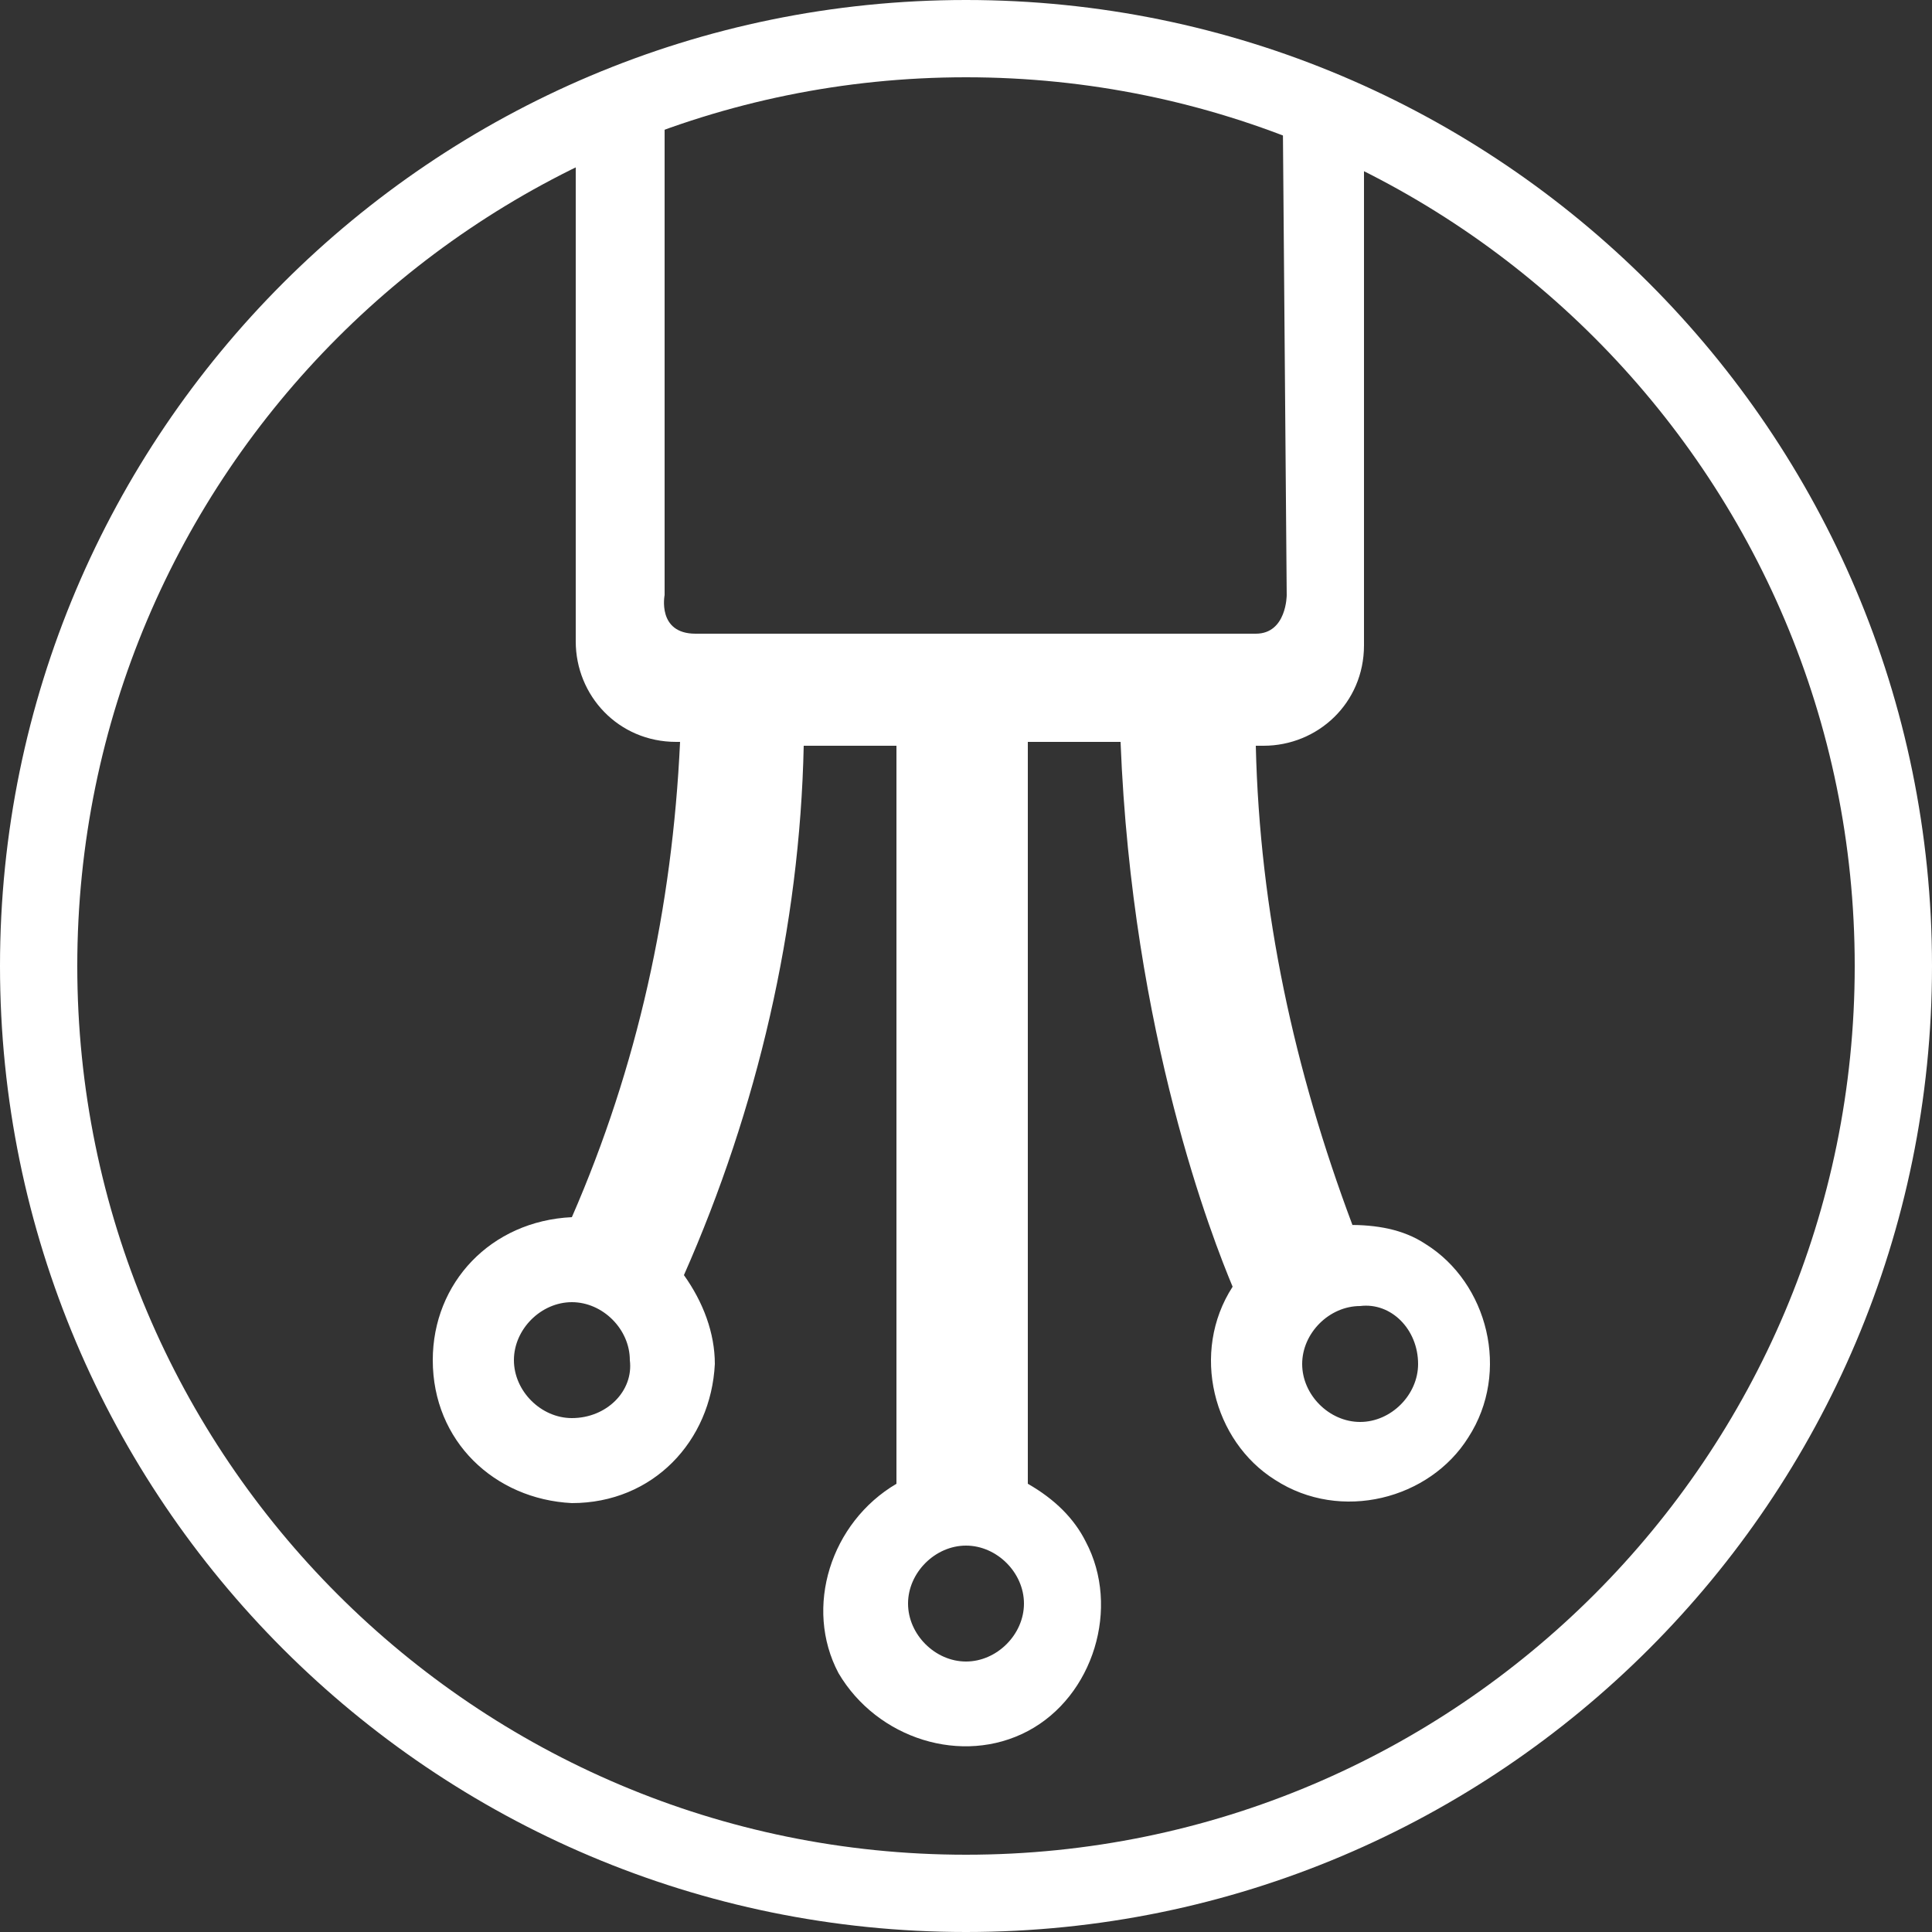
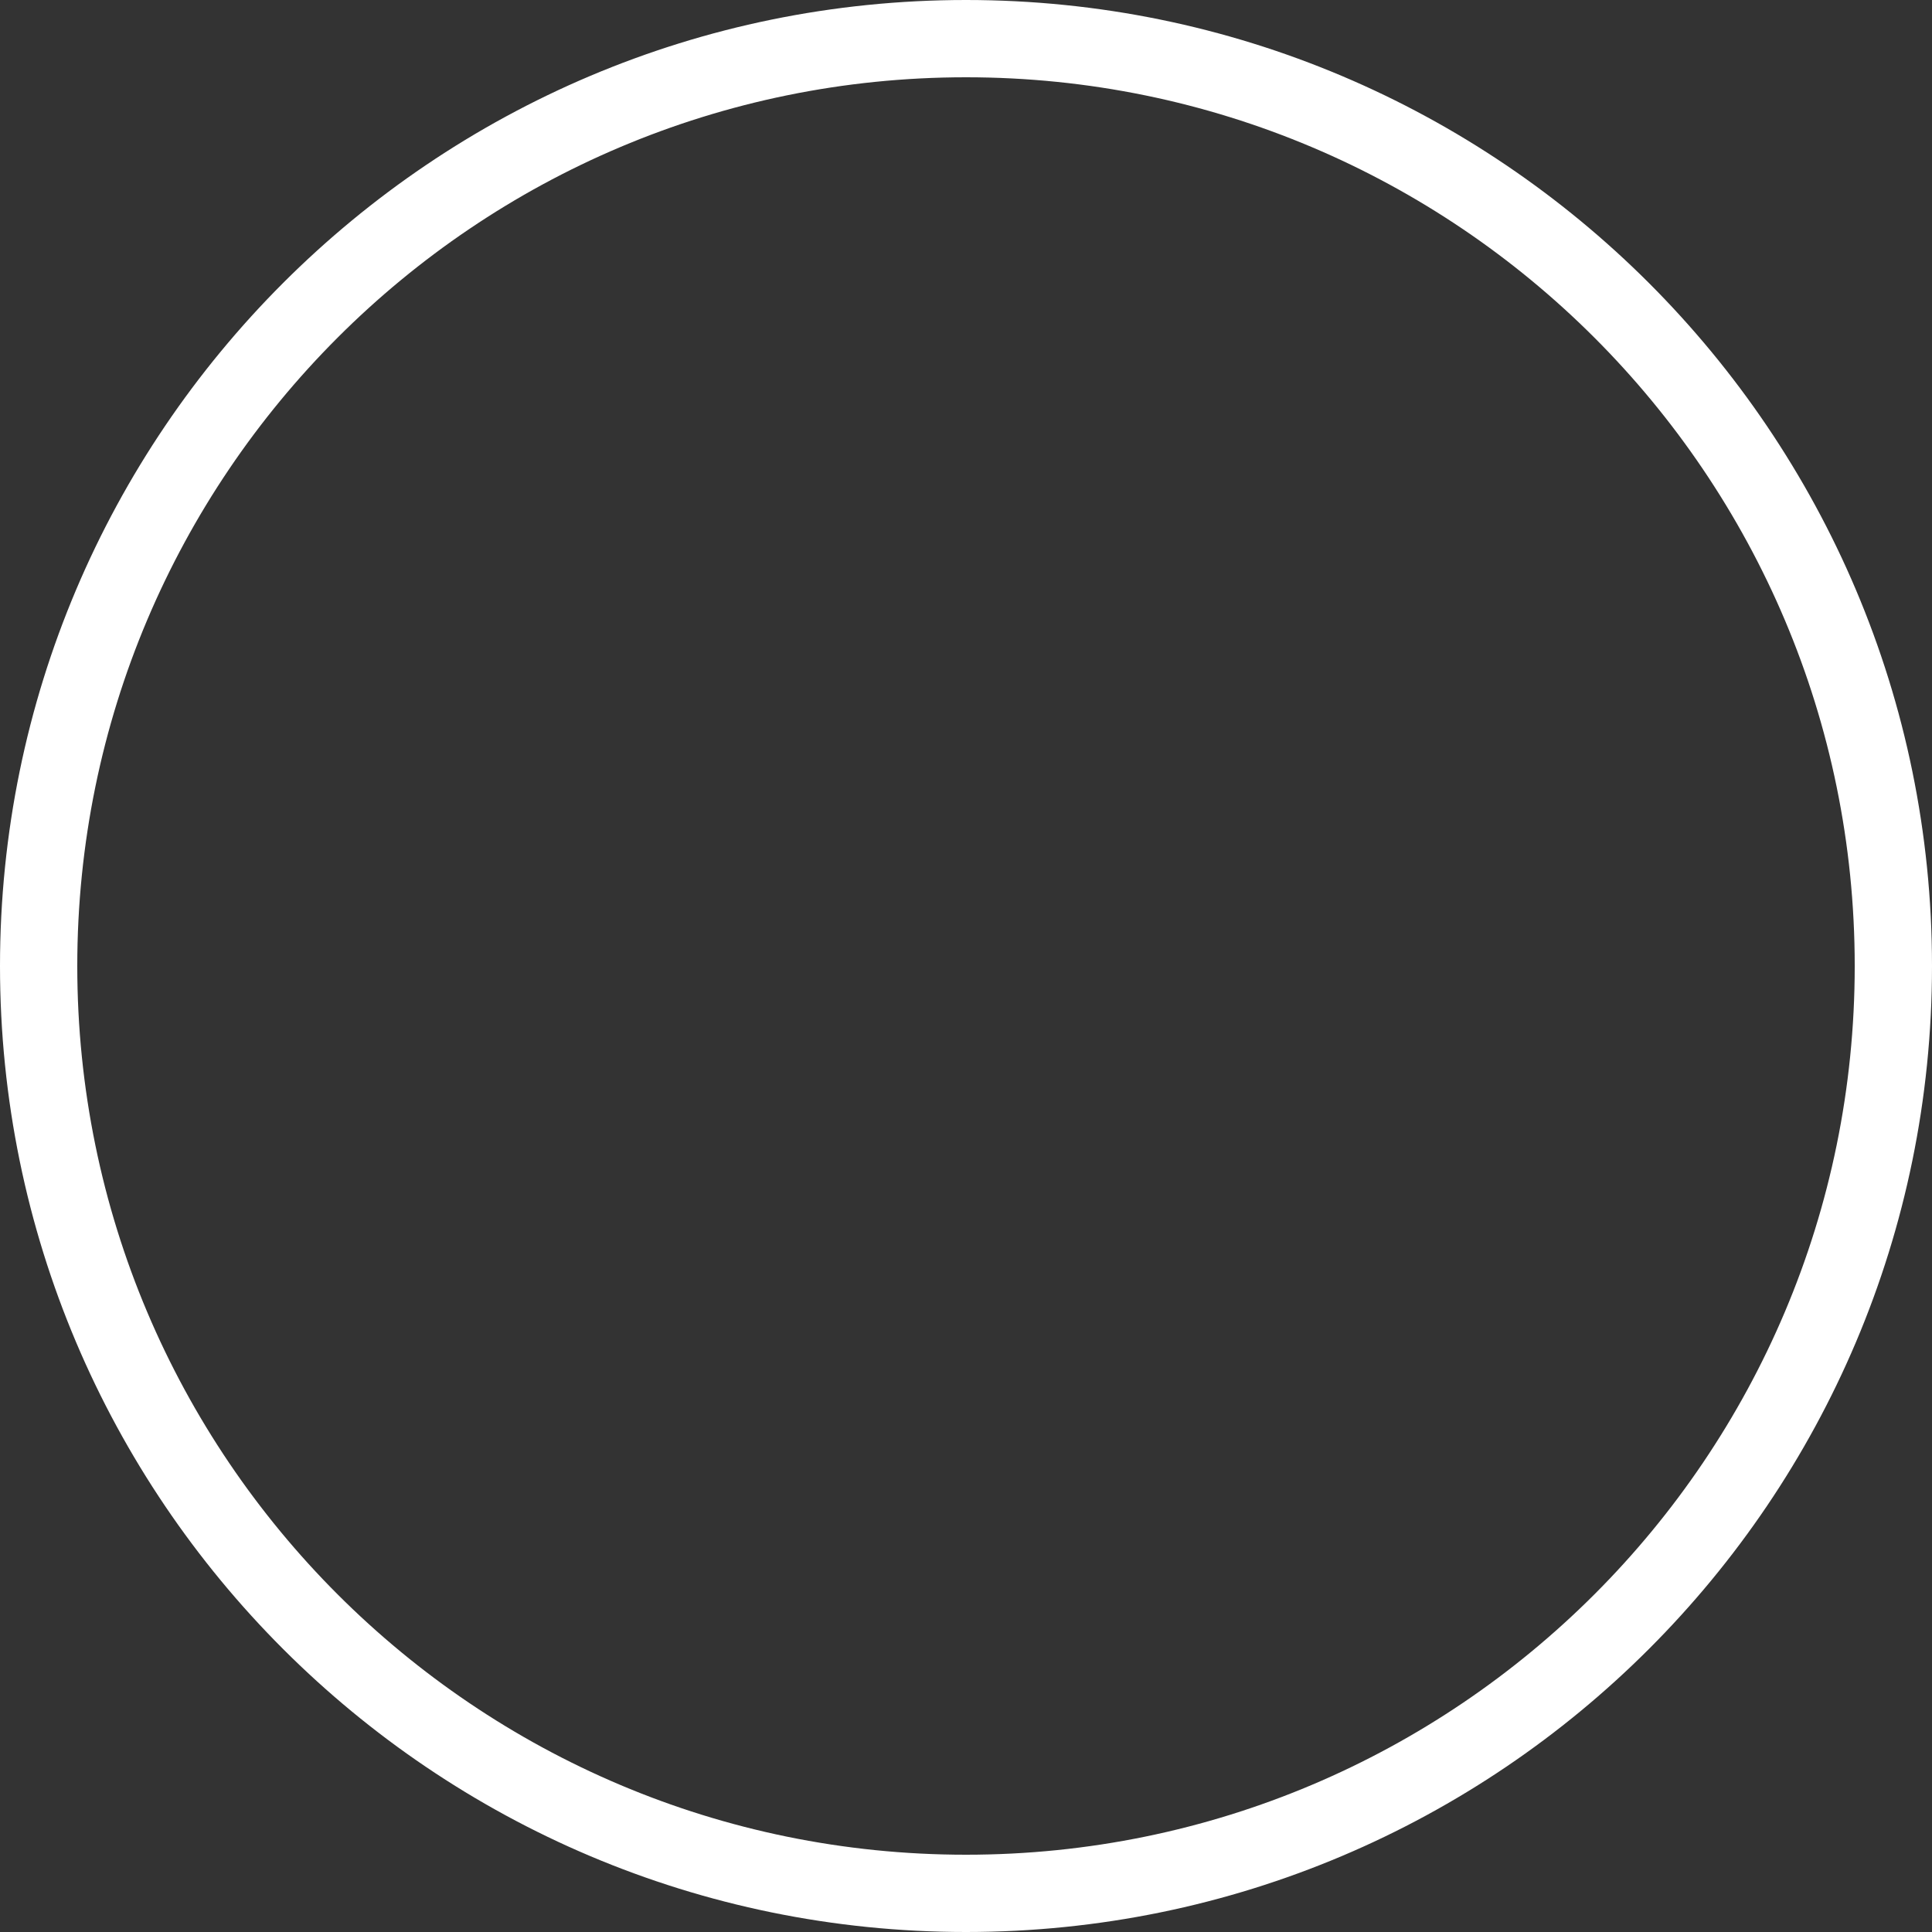
<svg xmlns="http://www.w3.org/2000/svg" version="1.1" id="Capa_1" x="0px" y="0px" viewBox="0 0 50 50" style="enable-background:new 0 0 50 50;" xml:space="preserve">
  <rect x="0" y="0" width="50" height="50" fill="#333333" stroke="none" />
  <style type="text/css"> .st0{fill:#FFFFFF;} </style>
-   <path class="st0" d="M11.2,35.2c0,2.1,1.6,3.6,3.6,3.7c2.1,0,3.6-1.6,3.7-3.6c0-0.8-0.3-1.6-0.8-2.3c1.9-4.3,3-9,3.1-13.7h2.4v19.1 c-1.7,1-2.4,3.2-1.5,4.9c1,1.7,3.2,2.4,4.9,1.5c1.7-0.9,2.4-3.2,1.5-4.9c-0.3-0.6-0.8-1.1-1.5-1.5V19.2h2.4 c0.3,7.6,2.4,12.9,2.9,14.1c-1.1,1.7-0.5,4,1.1,5c1.7,1.1,4,0.5,5-1.1c1.1-1.7,0.5-4-1.1-5c-0.6-0.4-1.3-0.5-2-0.5H35 c-1.5-4-2.4-8.1-2.5-12.4h0.2c1.4,0,2.6-1.1,2.6-2.6V3.2h-2.1l0.1,12.2c0,0,0,1-0.8,1c-0.8,0-13.5,0-14.5,0c-1,0-0.8-1-0.8-1V3.2 h-2.3v13.4c0,1.4,1.1,2.6,2.6,2.6h0.1c-0.2,4.3-1.1,8.4-2.8,12.3C12.7,31.6,11.2,33.2,11.2,35.2z M25,43c-0.8,0-1.5-0.7-1.5-1.5 c0-0.8,0.7-1.5,1.5-1.5c0.8,0,1.5,0.7,1.5,1.5C26.5,42.3,25.8,43,25,43z M36.7,35.3c0,0.8-0.7,1.5-1.5,1.5c-0.8,0-1.5-0.7-1.5-1.5 c0-0.8,0.7-1.5,1.5-1.5C36,33.7,36.7,34.4,36.7,35.3z M14.8,36.7c-0.8,0-1.5-0.7-1.5-1.5s0.7-1.5,1.5-1.5c0.8,0,1.5,0.7,1.5,1.5 C16.4,36,15.7,36.7,14.8,36.7z" />
  <path class="st0" d="M25,50C11.2,50,0,38.8,0,25S11.2,0,25,0s25,11.2,25,25S38.8,50,25,50z M25,2C12.3,2,2,12.3,2,25s10.3,23,23,23 s23-10.3,23-23S37.7,2,25,2z" />
</svg>